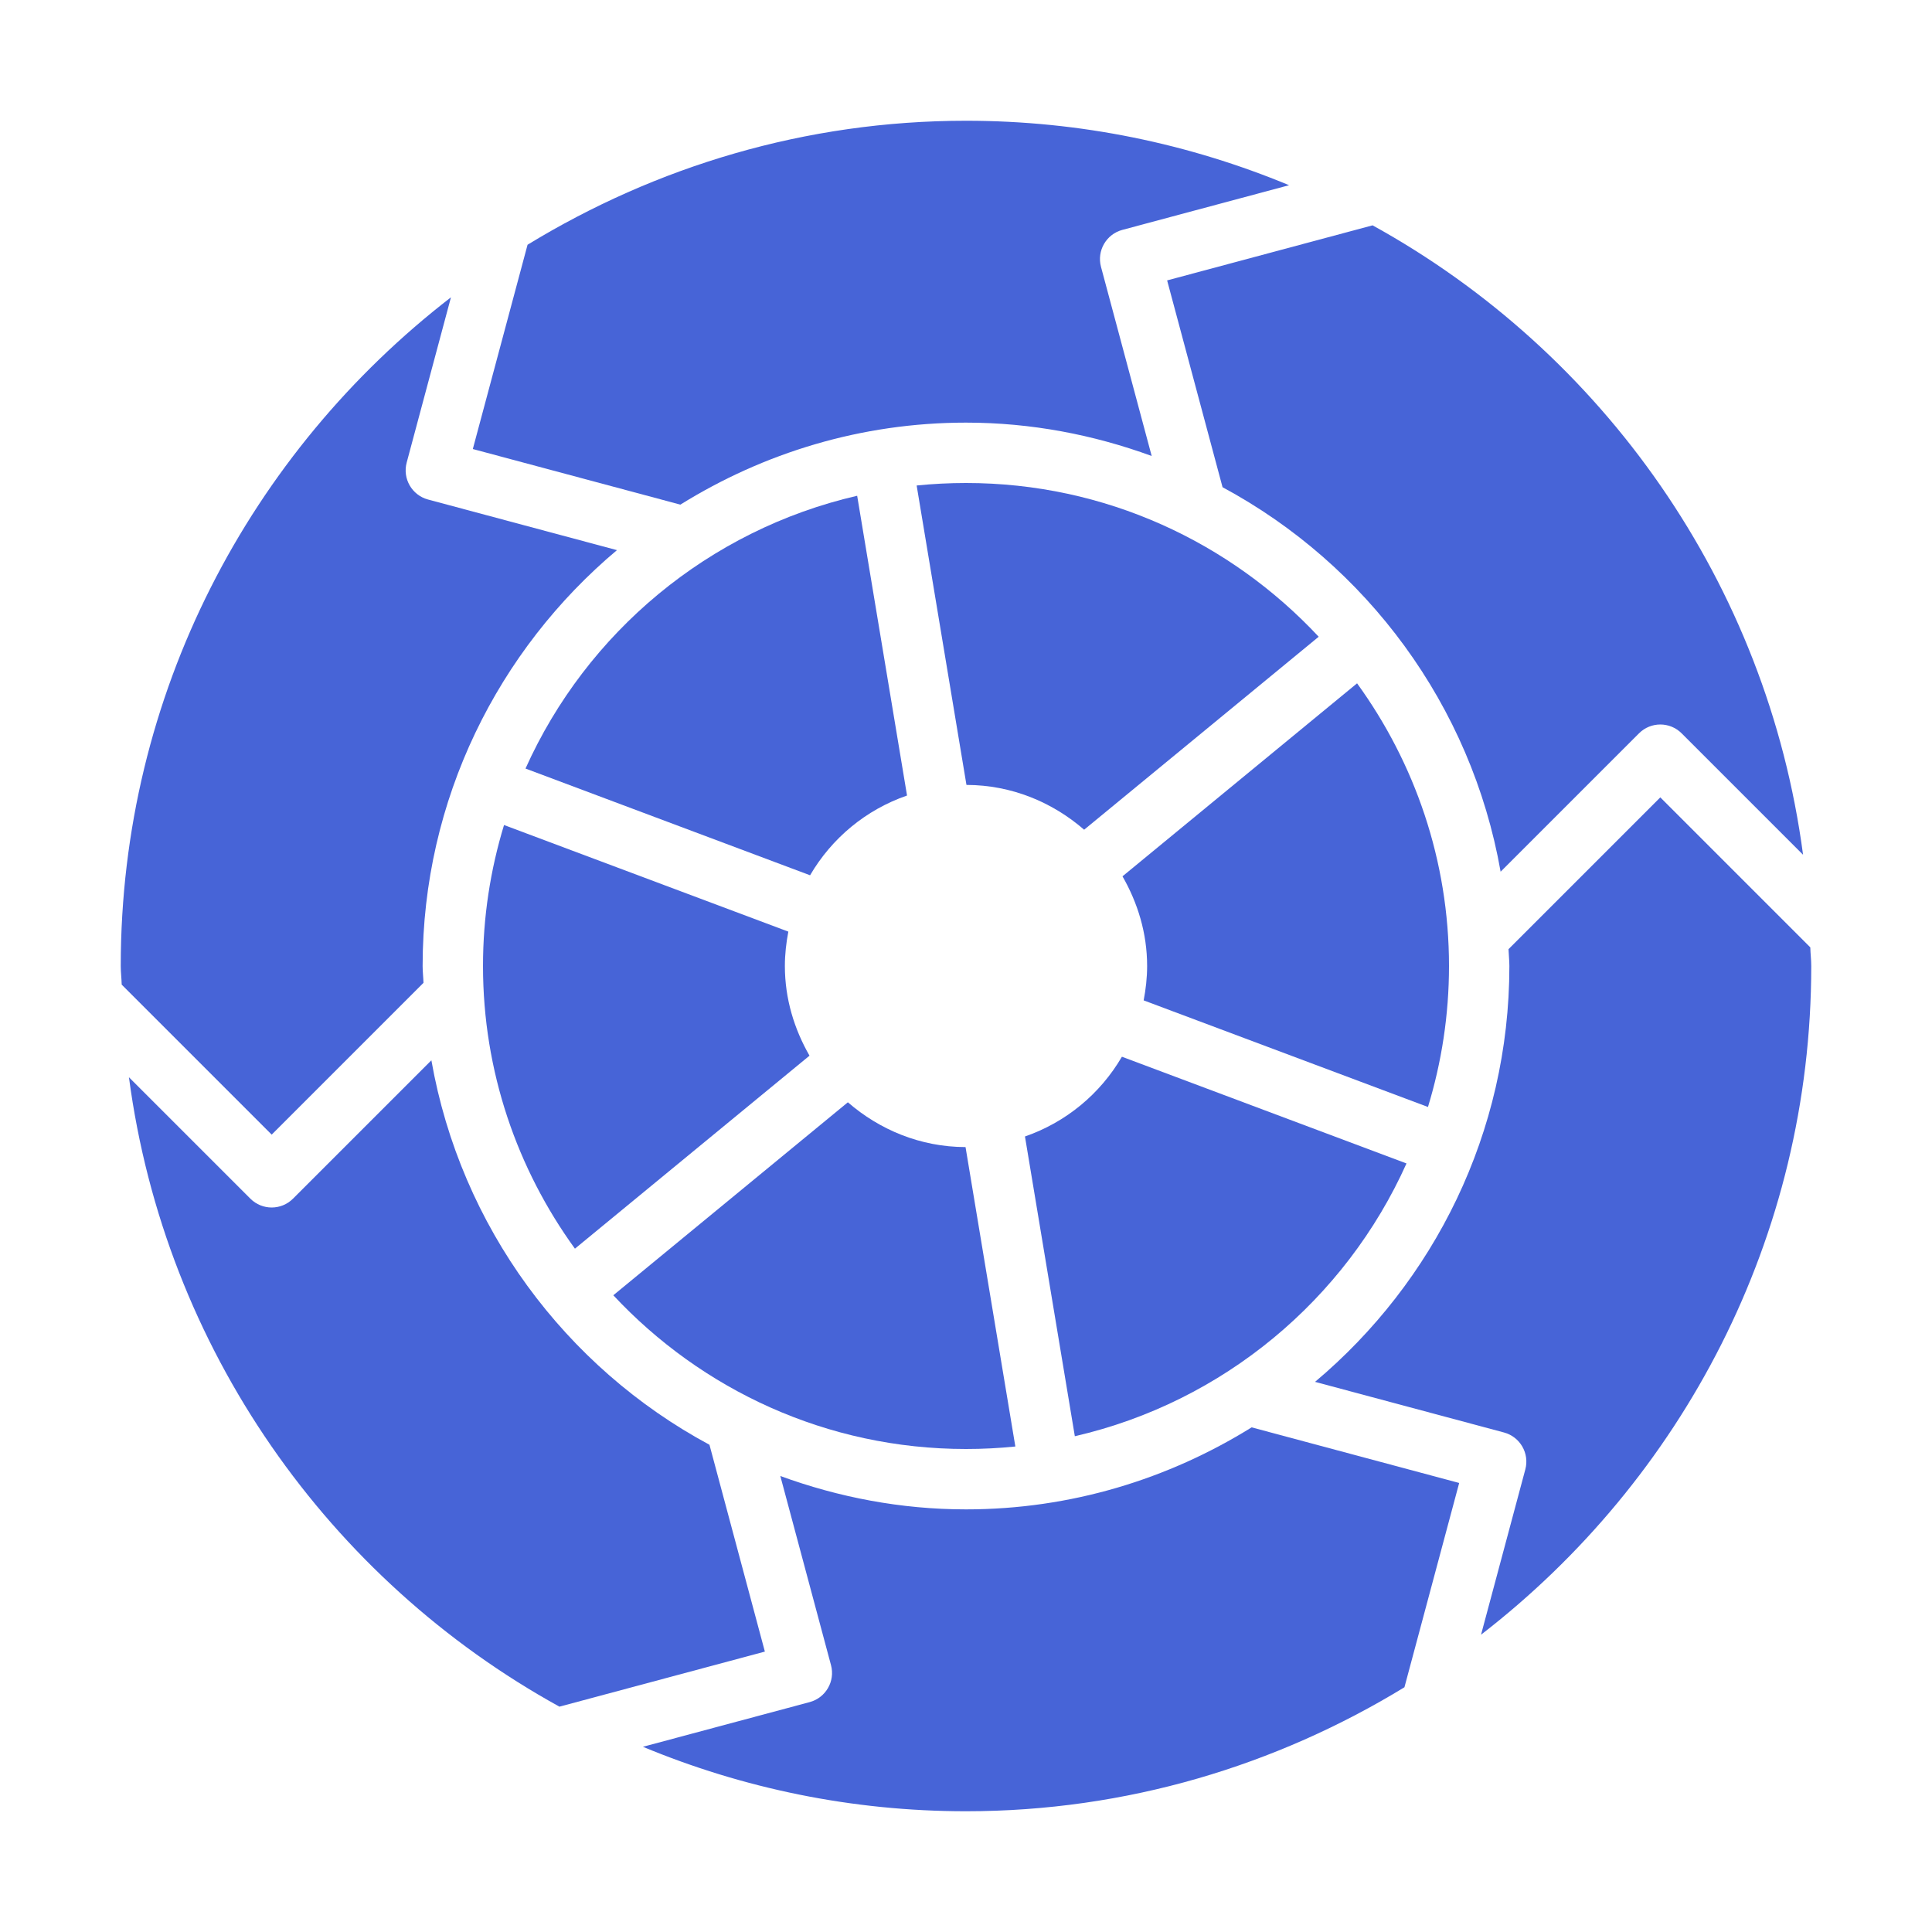
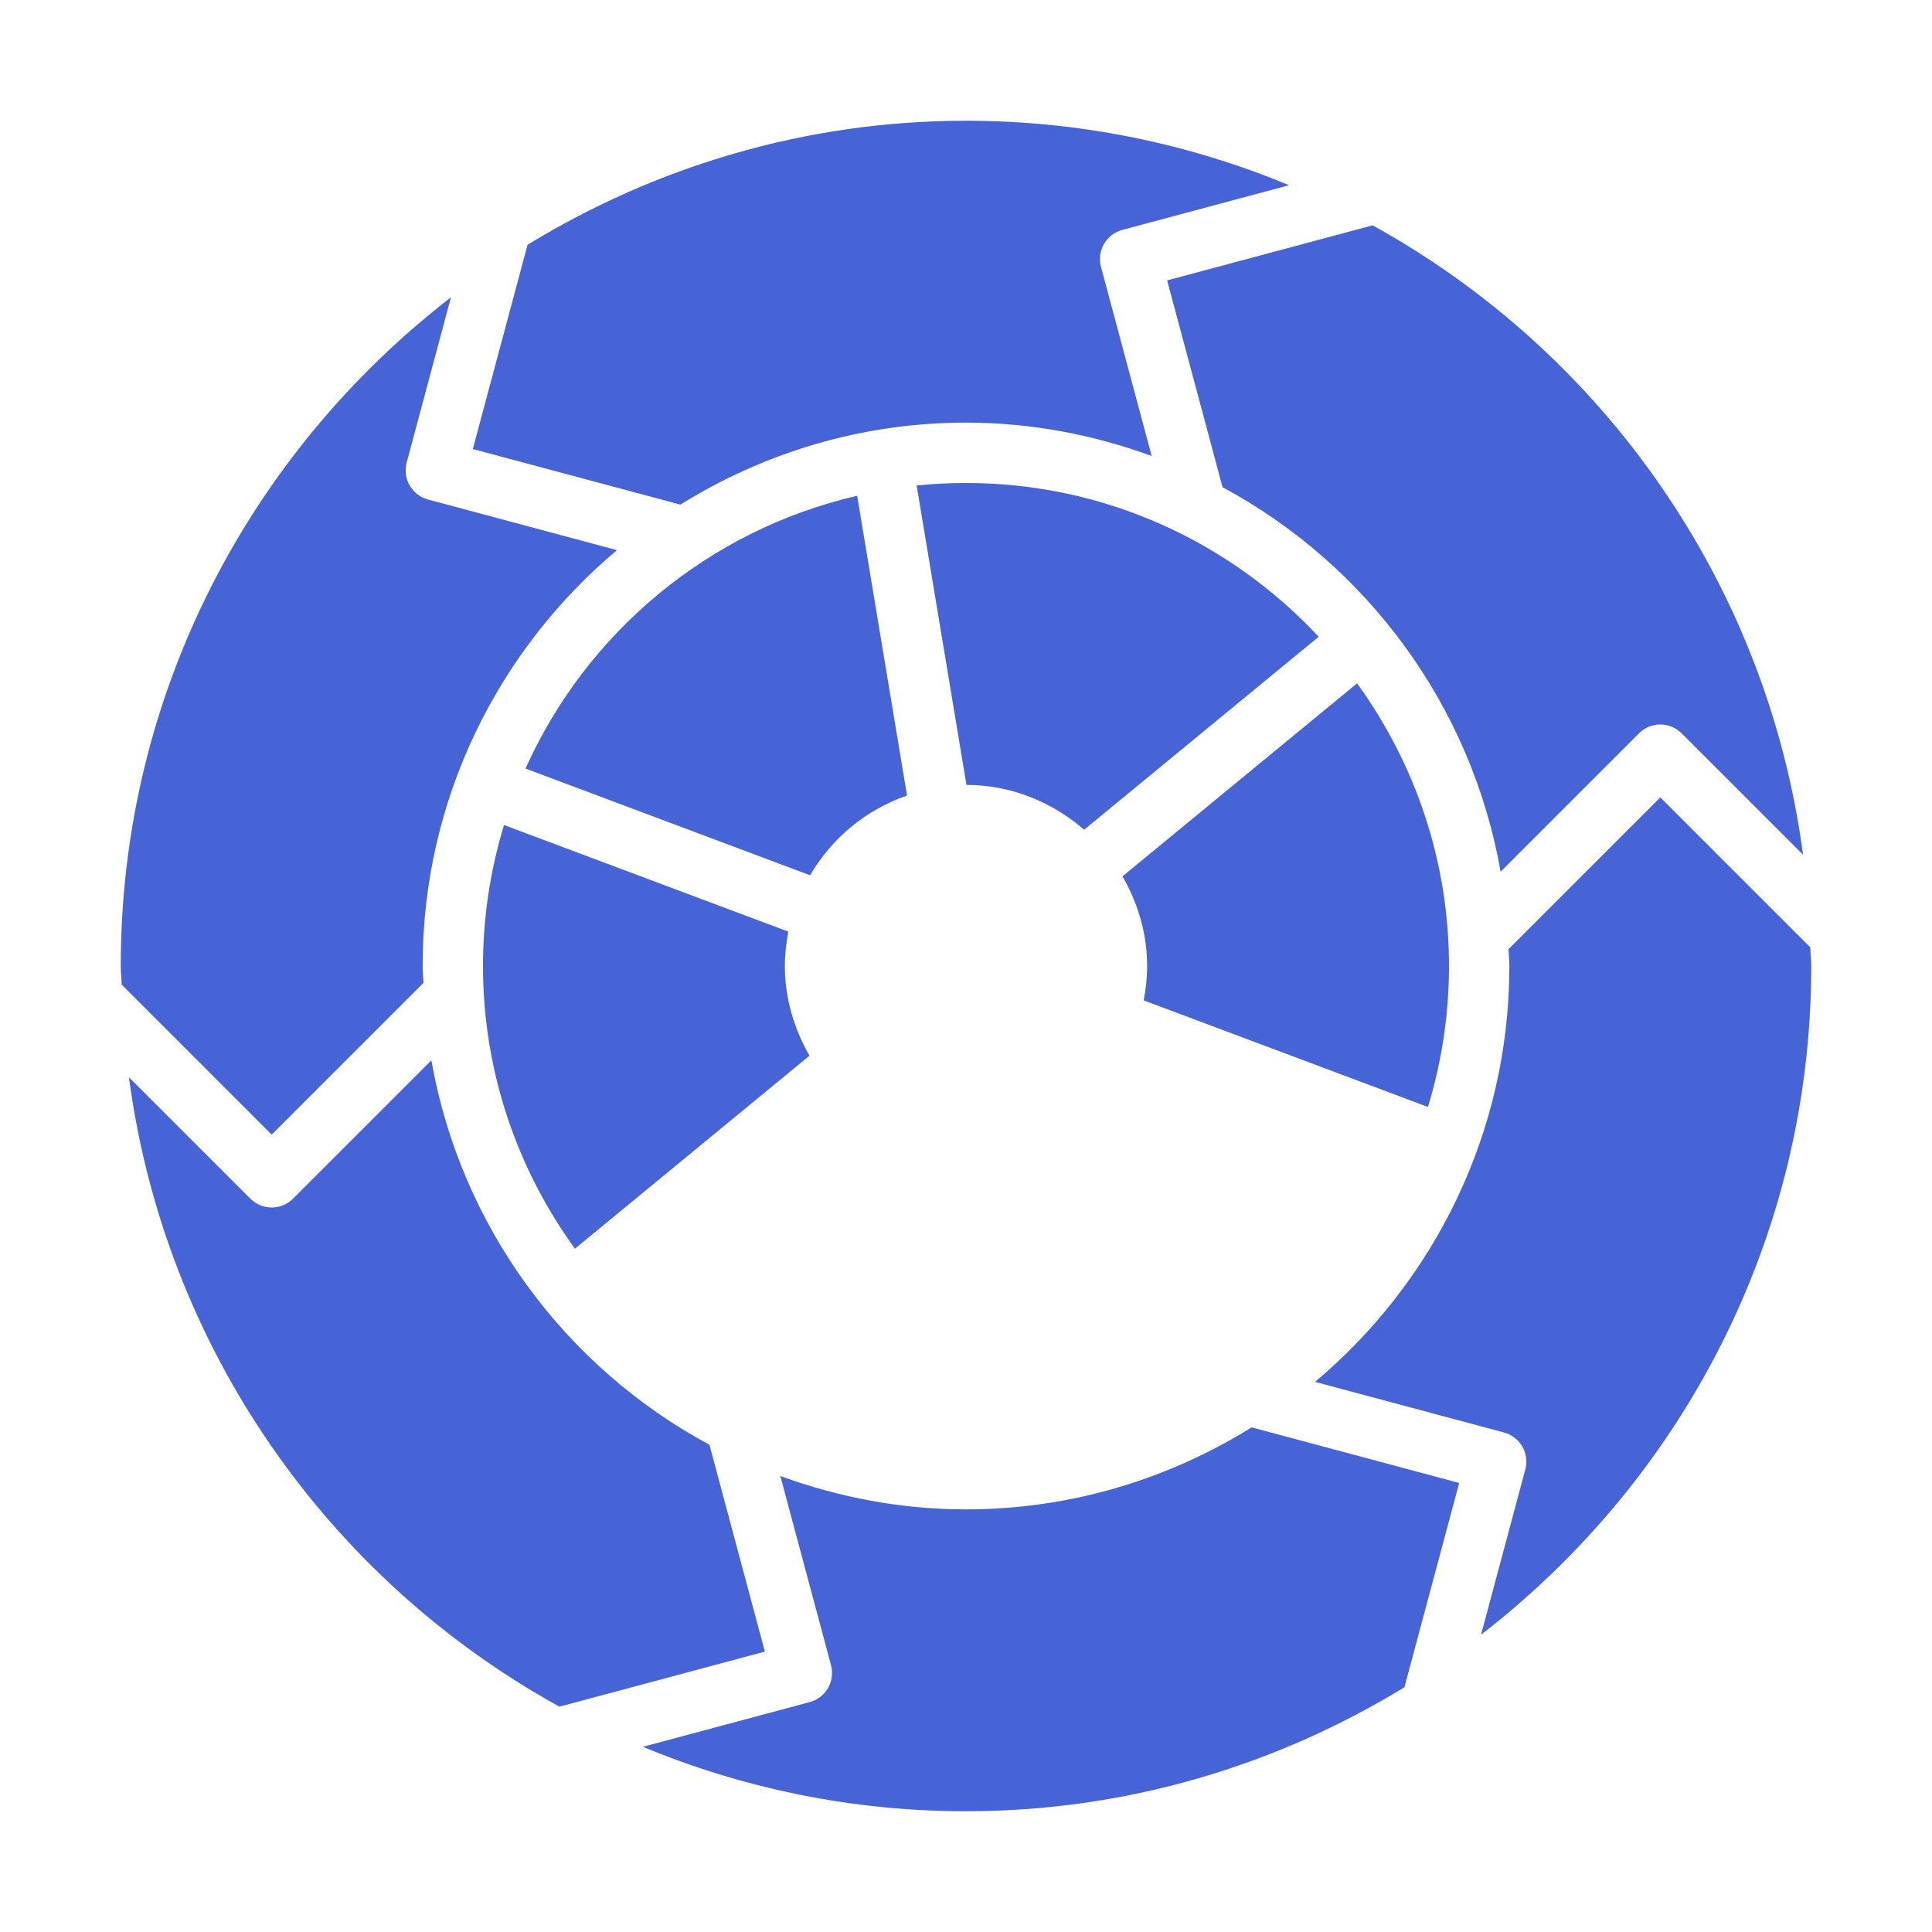
<svg xmlns="http://www.w3.org/2000/svg" width="96" height="96" viewBox="0 0 96 96" fill="none">
  <path d="M21.043 48.836C21.034 48.556 21 48.282 21 48C21 39.712 24.76 32.293 30.656 27.336L21.269 24.821C20.468 24.606 19.994 23.784 20.208 22.984L22.408 14.773C12.451 22.46 6 34.477 6 48C6 48.313 6.04 48.615 6.047 48.926L13.5 56.379L21.043 48.836Z" fill="#4764D7" />
  <path d="M48 21C51.244 21 54.343 21.605 57.227 22.658L54.708 13.26C54.494 12.46 54.968 11.638 55.769 11.423L64.054 9.203C59.104 7.148 53.685 6 48 6C40.018 6 32.576 8.279 26.214 12.161L23.494 22.312L33.807 25.075C37.937 22.508 42.79 21 48 21Z" fill="#4764D7" />
  <path d="M60.748 24.21C67.903 28.059 73.11 35.046 74.565 43.314L81.44 36.44C82.026 35.853 82.975 35.853 83.561 36.44L89.593 42.472C87.809 28.991 79.643 17.503 68.202 11.197L57.994 13.933L60.748 24.21Z" fill="#4764D7" />
  <path d="M35.253 71.79C28.097 67.941 22.891 60.954 21.435 52.686L14.56 59.56C13.975 60.147 13.025 60.147 12.44 59.56L6.407 53.528C8.192 67.009 16.358 78.497 27.798 84.803L38.006 82.067L35.253 71.79Z" fill="#4764D7" />
  <path d="M89.953 47.074L82.5 39.621L74.957 47.164C74.966 47.444 75 47.718 75 48C75 56.288 71.24 63.707 65.344 68.664L74.731 71.179C75.532 71.394 76.007 72.216 75.792 73.016L73.592 81.227C83.549 73.54 90 61.523 90 48C90 47.687 89.96 47.385 89.953 47.074Z" fill="#4764D7" />
  <path d="M48 75C44.756 75 41.658 74.395 38.774 73.342L41.292 82.74C41.507 83.54 41.032 84.362 40.231 84.577L31.946 86.797C36.896 88.853 42.315 90 48 90C55.983 90 63.425 87.721 69.786 83.839L72.506 73.688L62.193 70.925C58.063 73.492 53.21 75 48 75Z" fill="#4764D7" />
  <path d="M45.07 39.529L42.592 24.634C35.215 26.336 29.148 31.427 26.112 38.189L40.252 43.492C41.328 41.649 43.023 40.238 45.07 39.529Z" fill="#4764D7" />
  <path d="M72 48C72 42.748 70.294 37.906 67.432 33.954L55.776 43.544C56.533 44.863 57 46.37 57 48C57 48.585 56.934 49.154 56.828 49.708L70.955 55.005C71.631 52.789 72 50.438 72 48Z" fill="#4764D7" />
  <path d="M65.525 31.639C61.144 26.949 54.924 24 48 24C47.172 24 46.354 24.042 45.548 24.124L48.023 39.002C50.269 39.008 52.297 39.863 53.87 41.228L65.525 31.639Z" fill="#4764D7" />
-   <path d="M69.888 57.811L55.747 52.508C54.672 54.351 52.976 55.762 50.93 56.471L53.408 71.365C60.785 69.664 66.852 64.573 69.888 57.811Z" fill="#4764D7" />
  <path d="M24 48C24 53.252 25.706 58.094 28.568 62.046L40.224 52.456C39.467 51.137 39 49.63 39 48C39 47.415 39.066 46.846 39.172 46.292L25.045 40.995C24.369 43.211 24 45.562 24 48Z" fill="#4764D7" />
-   <path d="M50.452 71.876L47.977 56.998C45.731 56.992 43.704 56.137 42.13 54.772L30.475 64.361C34.856 69.051 41.076 72 48 72C48.828 72 49.646 71.958 50.452 71.876Z" fill="#4764D7" />
</svg>